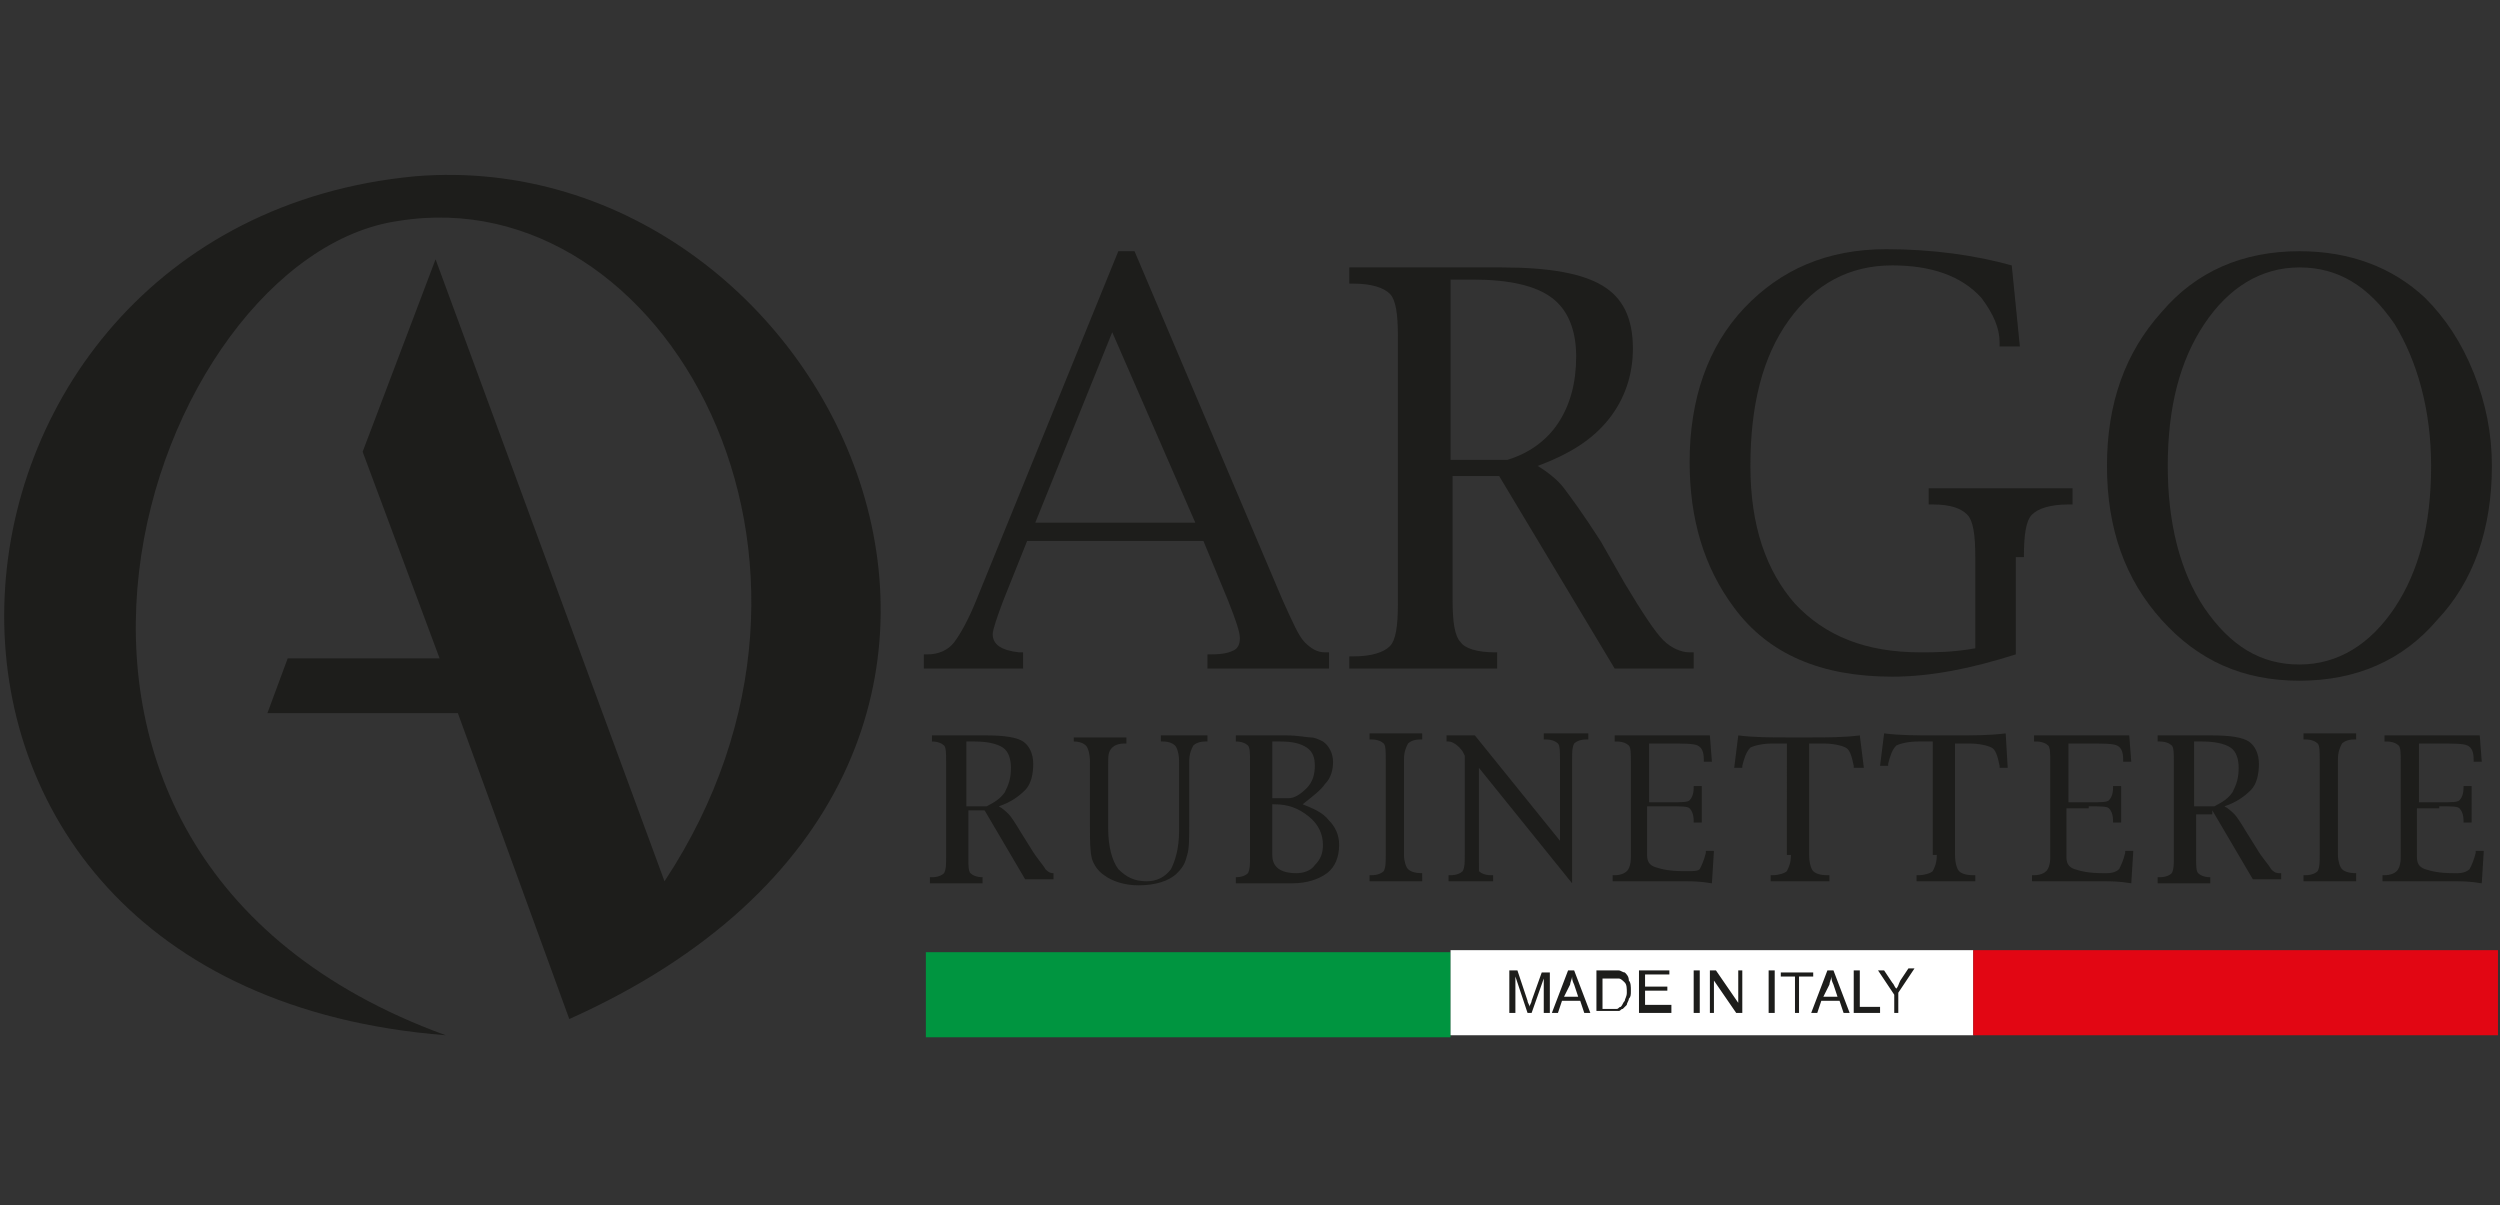
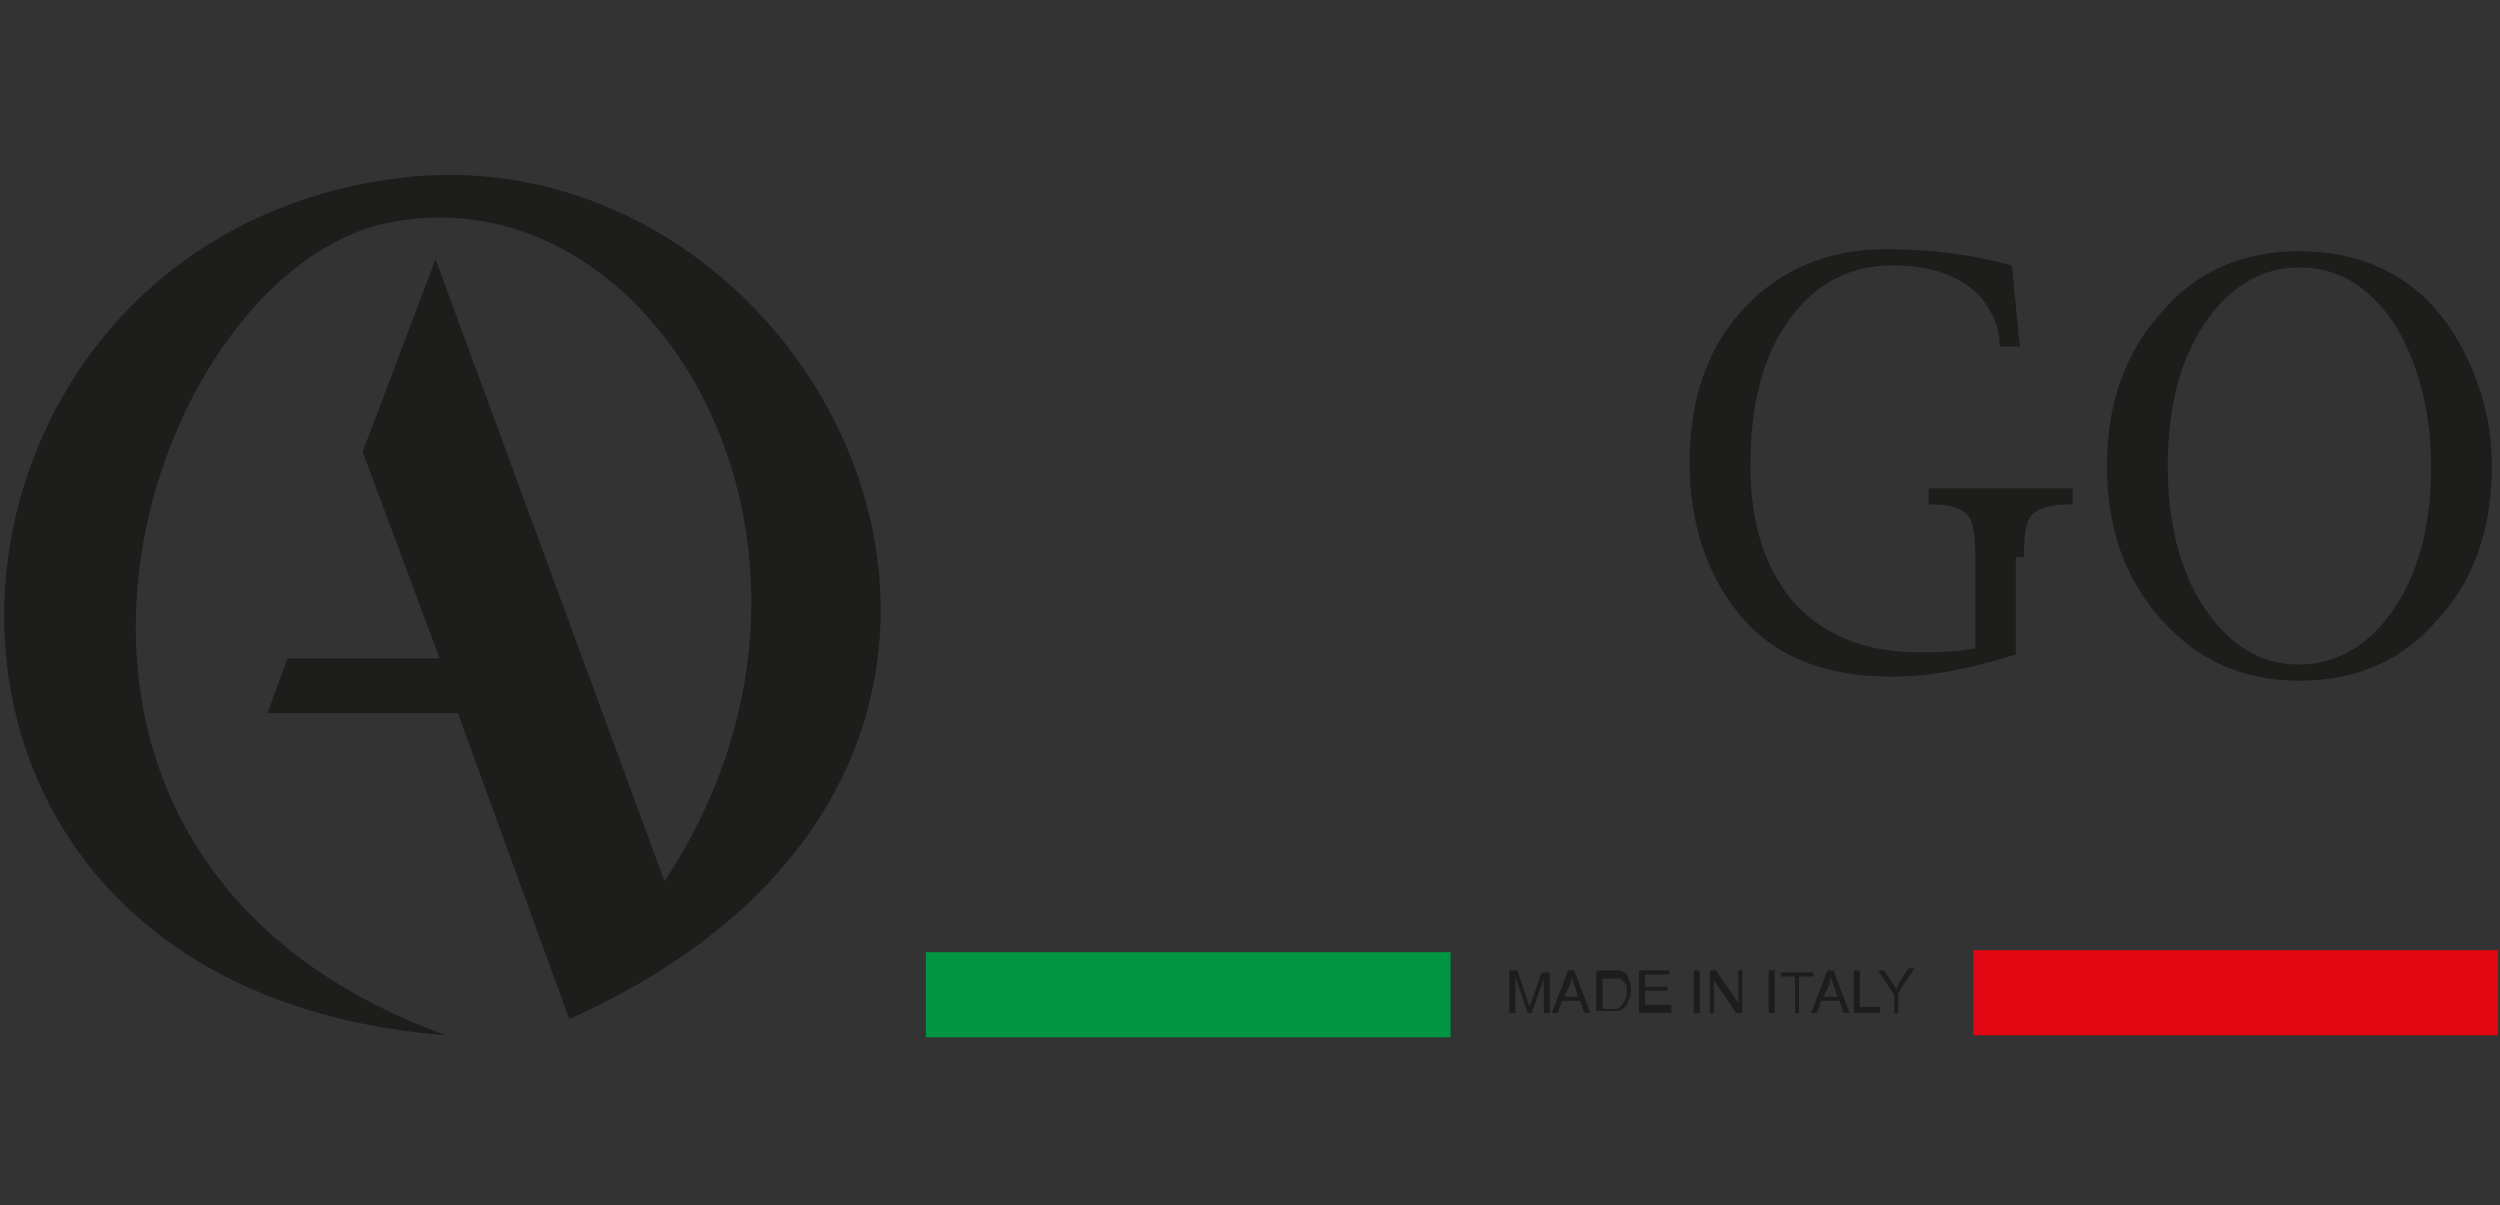
<svg xmlns="http://www.w3.org/2000/svg" id="Режим_изоляции" x="0px" y="0px" viewBox="0 0 123.4 59.5" style="enable-background:new 0 0 123.4 59.5;" xml:space="preserve">
  <rect x="0" y="0" width="123.4" height="59.5" fill="#333333" stroke="none" />
  <style type="text/css"> .st0{fill-rule:evenodd;clip-rule:evenodd;fill:#1D1D1B;} .st1{fill-rule:evenodd;clip-rule:evenodd;fill:#009540;} .st2{fill-rule:evenodd;clip-rule:evenodd;fill:#FFFFFF;} .st3{fill-rule:evenodd;clip-rule:evenodd;fill:#E20613;} .st4{fill:#1D1D1B;} </style>
  <g>
    <path class="st0" d="M20.5,8.7c-25.6,2.4-29,40,1.5,42.4C-3,42,7.4,12.6,19.7,10.9c13.1-2.1,23.6,16.7,13.1,32.6L21.5,12.8 l-3.6,9.5l3.8,10.2l-7.5,0l-1,2.7l9.4,0l5.5,15.1C56,37.8,41.3,7,20.5,8.7L20.5,8.7z" />
-     <path class="st0" d="M65.6,33v-0.8h-0.2c-0.4,0-0.7-0.2-1-0.5c-0.3-0.3-0.6-1-1.1-2.1l-7.3-17.2h-0.8l-7,17.2 c-0.4,1-0.8,1.7-1.1,2.1c-0.3,0.4-0.8,0.6-1.3,0.6l-0.2,0V33h4.9v-0.8l-0.2,0c-0.9-0.1-1.3-0.4-1.3-0.9c0-0.2,0.2-0.8,0.5-1.6 l1.2-3h8.7l1.2,2.9c0.4,1,0.6,1.6,0.6,1.9c0,0.3-0.1,0.5-0.3,0.6c-0.2,0.1-0.5,0.2-1.1,0.2l-0.2,0V33H65.6L65.6,33z M59,25.8h-7.9 l3.8-9.4L59,25.8L59,25.8z" />
-     <path class="st0" d="M83.6,33v-0.8h-0.2c-0.4,0-0.9-0.2-1.3-0.6c-0.4-0.4-1-1.3-1.9-2.8L79,26.7c-0.9-1.4-1.5-2.2-1.8-2.6 c-0.3-0.4-0.8-0.8-1.3-1.1c1.6-0.6,2.7-1.3,3.5-2.3c0.8-1,1.2-2.2,1.2-3.5c0-1.5-0.5-2.5-1.5-3.1c-1-0.6-2.6-0.9-5-0.9l-7.5,0v0.8 h0.2c0.9,0,1.5,0.2,1.8,0.5c0.3,0.3,0.4,1,0.4,2.1v13.2c0,1.1-0.1,1.8-0.4,2.1c-0.3,0.3-0.9,0.5-1.8,0.5l-0.2,0V33h7.3v-0.8h-0.1 c-0.9,0-1.5-0.2-1.7-0.5c-0.3-0.3-0.4-1-0.4-2.1l0-6.1H74l5.7,9.5H83.6L83.6,33z M74.4,22.7h-2.8v-8.9h1.1c1.8,0,3.1,0.3,3.9,0.9 c0.8,0.6,1.2,1.6,1.2,2.9c0,1.3-0.3,2.4-0.9,3.3C76.3,21.8,75.4,22.4,74.4,22.7L74.4,22.7z" />
    <path class="st0" d="M99.9,27.5c0-1.1,0.1-1.8,0.4-2.1c0.3-0.3,0.9-0.5,1.8-0.5l0.2,0v-0.8h-7.1v0.8h0.2c0.9,0,1.4,0.2,1.7,0.5 c0.3,0.3,0.4,1,0.4,2.1v4.5c-1.1,0.2-2,0.2-2.7,0.2c-2.7,0-4.7-0.8-6.2-2.4c-1.4-1.6-2.2-3.8-2.2-6.8c0-3,0.6-5.4,1.9-7.2 c1.3-1.8,3-2.7,5.1-2.7c1.9,0,3.4,0.5,4.4,1.6c0.6,0.8,0.9,1.5,0.9,2.2l0,0.2h1l-0.4-4c-1.8-0.5-3.9-0.8-6.2-0.8 c-2.9,0-5.2,1-7,2.9c-1.8,1.9-2.7,4.5-2.7,7.6c0,2.8,0.7,5.2,2.2,7.2c1.7,2.3,4.3,3.4,7.8,3.4c1.9,0,3.9-0.4,6.1-1.1V27.5 L99.9,27.5z" />
    <path class="st0" d="M123,23c0-1.6-0.3-3.1-0.9-4.6c-0.6-1.5-1.4-2.7-2.4-3.7c-1.6-1.5-3.7-2.3-6.2-2.3c-2.8,0-5.1,1-6.8,3 c-1.8,2-2.7,4.5-2.7,7.6c0,3.1,0.9,5.6,2.7,7.6c1.8,2,4,3,6.8,3c2.8,0,5.1-1,6.8-3C122.1,28.7,123,26.1,123,23L123,23z M120,23 c0,2.9-0.6,5.2-1.8,7c-1.2,1.8-2.8,2.8-4.7,2.8c-1.9,0-3.4-0.9-4.7-2.8c-1.2-1.8-1.8-4.2-1.8-7c0-2.9,0.6-5.2,1.8-7 c1.2-1.8,2.8-2.8,4.7-2.8c1.9,0,3.4,0.9,4.7,2.8C119.3,17.8,120,20.2,120,23L120,23z" />
-     <path class="st0" d="M48.6,40l2,3.4H52v-0.3H52c-0.2,0-0.3-0.1-0.4-0.2c-0.1-0.2-0.4-0.5-0.7-1l-0.5-0.8c-0.3-0.5-0.5-0.8-0.6-0.9 c-0.1-0.1-0.3-0.3-0.5-0.4c0.6-0.2,1-0.5,1.3-0.8c0.3-0.3,0.4-0.8,0.4-1.3c0-0.5-0.2-0.9-0.5-1.1c-0.3-0.2-0.9-0.3-1.8-0.3h-2.7 v0.3H46c0.3,0,0.5,0.1,0.6,0.2c0.1,0.1,0.1,0.4,0.1,0.8v4.7c0,0.4,0,0.6-0.1,0.8c-0.1,0.1-0.3,0.2-0.6,0.2h-0.1v0.3h2.6v-0.3h0 c-0.3,0-0.5-0.1-0.6-0.2c-0.1-0.1-0.1-0.4-0.1-0.7V40H48.6L48.6,40z M47.7,36.6h0.4c0.6,0,1.1,0.1,1.4,0.3c0.3,0.2,0.4,0.6,0.4,1 c0,0.5-0.1,0.8-0.3,1.2c-0.2,0.3-0.5,0.5-0.9,0.7l-1,0V36.6L47.7,36.6z M53,36.6c0.3,0,0.5,0.1,0.6,0.2c0.1,0.1,0.2,0.4,0.2,0.8 v3.2c0,0.7,0,1.2,0.1,1.6c0.1,0.3,0.3,0.6,0.6,0.8c0.4,0.3,1,0.5,1.7,0.5c0.8,0,1.5-0.2,1.9-0.6c0.3-0.3,0.4-0.5,0.5-0.9 c0.1-0.3,0.1-0.8,0.1-1.6v-3c0-0.4,0.1-0.6,0.2-0.8c0.1-0.1,0.3-0.2,0.6-0.2l0.1,0v-0.3h-2.3v0.3h0.1c0.3,0,0.5,0.1,0.6,0.2 c0.1,0.1,0.2,0.4,0.2,0.8v3.4c0,0.9-0.2,1.5-0.4,1.9c-0.3,0.4-0.7,0.6-1.2,0.6c-0.6,0-1-0.2-1.4-0.6c-0.3-0.4-0.5-1.1-0.5-2v-3.2 c0-0.4,0-0.6,0.2-0.8c0.1-0.1,0.3-0.2,0.6-0.2l0.1,0v-0.3h-2.6L53,36.6L53,36.6L53,36.6z M65.4,38.7c0.3-0.3,0.4-0.7,0.4-1.1 c0-0.4-0.2-0.8-0.5-1c-0.2-0.1-0.4-0.2-0.6-0.2c-0.2,0-0.6-0.1-1.2-0.1H61v0.3H61c0.3,0,0.5,0.1,0.6,0.2c0.1,0.1,0.1,0.4,0.1,0.8 l0,4.7c0,0.4,0,0.6-0.1,0.8c-0.1,0.1-0.3,0.2-0.6,0.2H61v0.3h2.8c0.7,0,1.3-0.2,1.7-0.5c0.4-0.3,0.6-0.8,0.6-1.4 c0-0.5-0.2-0.9-0.5-1.2c-0.3-0.4-0.8-0.6-1.3-0.8C64.8,39.3,65.2,39,65.4,38.7L65.4,38.7z M63.2,36.6c0.6,0,1,0.1,1.3,0.3 c0.3,0.2,0.4,0.5,0.4,0.9c0,0.4-0.1,0.8-0.4,1.1c-0.3,0.3-0.6,0.5-0.9,0.5l-0.8,0v-2.8H63.2L63.2,36.6z M62.9,39.7 c0.7,0,1.2,0.2,1.7,0.6c0.5,0.4,0.7,0.9,0.7,1.4c0,0.4-0.1,0.7-0.4,1c-0.2,0.3-0.6,0.4-0.9,0.4c-0.8,0-1.2-0.3-1.2-0.9l0-2.5H62.9 L62.9,39.7z M70.2,43.1L70.2,43.1c-0.4,0-0.6-0.1-0.7-0.2c-0.1-0.1-0.2-0.4-0.2-0.7v-4.7c0-0.4,0.1-0.6,0.2-0.8 c0.1-0.1,0.3-0.2,0.6-0.2l0.1,0v-0.3h-2.6v0.3h0.1c0.3,0,0.5,0.1,0.6,0.2c0.1,0.1,0.1,0.4,0.1,0.8v4.7c0,0.4,0,0.6-0.1,0.8 c-0.1,0.1-0.3,0.2-0.6,0.2h-0.1v0.3h2.6V43.1L70.2,43.1z M77.6,43.6l0-6.1c0-0.4,0-0.6,0.1-0.8c0.1-0.1,0.3-0.2,0.6-0.2l0.1,0v-0.3 h-2.2v0.3h0.1c0.3,0,0.5,0.1,0.6,0.2c0.1,0.1,0.1,0.4,0.1,0.8l0,4l-4.2-5.2h-1.4v0.3h0.1c0.2,0,0.5,0.2,0.7,0.5l0.1,0.2v4.9 c0,0.4,0,0.6-0.1,0.8c-0.1,0.1-0.3,0.2-0.6,0.2h-0.1v0.3h2.2v-0.3h-0.1c-0.3,0-0.5-0.1-0.6-0.2C73,42.8,73,42.6,73,42.2l0-4.3 L77.6,43.6L77.6,43.6z M82.4,39.8c0.6,0,0.9,0,1,0.1c0.1,0.1,0.2,0.3,0.2,0.6l0,0.1h0.4v-1.8h-0.4v0.1c0,0.3-0.1,0.5-0.2,0.6 c-0.1,0.1-0.4,0.1-0.9,0.1l-1.1,0v-2.9h1c0.7,0,1.2,0,1.4,0.1c0.2,0.1,0.3,0.3,0.3,0.7l0,0.1h0.4l-0.1-1.3h-4.7v0.3h0.1 c0.3,0,0.5,0.1,0.6,0.2c0.1,0.1,0.1,0.4,0.1,0.8v4.7c0,0.4-0.1,0.6-0.2,0.7c-0.1,0.1-0.3,0.2-0.6,0.2h-0.1v0.3h1.8 c0.1,0,0.3,0,0.7,0c0.4,0,0.8,0,1.1,0c0.3,0,0.7,0,1.3,0.1l0.1-1.6h-0.4l0,0.1c-0.1,0.4-0.2,0.6-0.3,0.8C83.8,43,83.6,43,83.3,43 h-0.2c-0.7,0-1.1-0.1-1.4-0.2c-0.3-0.1-0.4-0.3-0.4-0.6l0-2.4H82.4L82.4,39.8z M88.4,42.2c0,0.4-0.1,0.6-0.2,0.8 c-0.1,0.1-0.4,0.2-0.7,0.2h-0.1v0.3h2.9v-0.3h-0.1c-0.4,0-0.6-0.1-0.7-0.2c-0.1-0.1-0.2-0.4-0.2-0.8l0-5.5H90 c0.5,0,0.9,0.1,1.1,0.2c0.2,0.1,0.3,0.4,0.4,0.9l0,0.1H92l-0.2-1.6c-0.8,0.1-1.6,0.1-2.5,0.1h-1c-0.9,0-1.7,0-2.5-0.1l-0.2,1.6h0.4 l0-0.1c0.1-0.4,0.2-0.7,0.4-0.9c0.2-0.1,0.6-0.2,1.1-0.2h0.7V42.2L88.4,42.2z M95.6,42.2c0,0.4-0.1,0.6-0.2,0.8 c-0.1,0.1-0.4,0.2-0.7,0.2h-0.1v0.3h2.9v-0.3h-0.1c-0.4,0-0.6-0.1-0.7-0.2c-0.1-0.1-0.2-0.4-0.2-0.8l0-5.5h0.7 c0.5,0,0.9,0.1,1.1,0.2c0.2,0.1,0.3,0.4,0.4,0.9l0,0.1h0.4L99,36.2c-0.8,0.1-1.6,0.1-2.5,0.1h-1c-0.9,0-1.7,0-2.5-0.1l-0.2,1.6h0.4 l0-0.1c0.1-0.4,0.2-0.7,0.4-0.9c0.2-0.1,0.6-0.2,1.1-0.2h0.7V42.2L95.6,42.2z M103.1,39.8c0.6,0,0.9,0,1,0.1 c0.1,0.1,0.2,0.3,0.2,0.6v0.1h0.4v-1.8h-0.4v0.1c0,0.3-0.1,0.5-0.2,0.6c-0.1,0.1-0.4,0.1-0.9,0.1l-1.1,0v-2.9h1 c0.7,0,1.2,0,1.4,0.1c0.2,0.1,0.3,0.3,0.3,0.7l0,0.1h0.4l-0.1-1.3h-4.7v0.3h0.1c0.3,0,0.5,0.1,0.6,0.2c0.1,0.1,0.1,0.4,0.1,0.8v4.7 c0,0.4-0.1,0.6-0.2,0.7c-0.1,0.1-0.3,0.2-0.6,0.2h-0.1v0.3h1.8c0.1,0,0.3,0,0.7,0c0.4,0,0.8,0,1.1,0c0.3,0,0.7,0,1.3,0.1l0.1-1.6 h-0.4l0,0.1c-0.1,0.4-0.2,0.6-0.3,0.8c-0.1,0.1-0.3,0.2-0.6,0.2h-0.2c-0.7,0-1.1-0.1-1.4-0.2c-0.3-0.1-0.4-0.3-0.4-0.6l0-2.4H103.1 L103.1,39.8z M109.2,40l2,3.4h1.4v-0.3h-0.1c-0.2,0-0.3-0.1-0.4-0.2c-0.1-0.2-0.4-0.5-0.7-1l-0.5-0.8c-0.3-0.5-0.5-0.8-0.6-0.9 c-0.1-0.1-0.3-0.3-0.5-0.4c0.6-0.2,1-0.5,1.3-0.8c0.3-0.3,0.4-0.8,0.4-1.3c0-0.5-0.2-0.9-0.5-1.1c-0.3-0.2-0.9-0.3-1.8-0.3h-2.7 v0.3h0.1c0.3,0,0.5,0.1,0.6,0.2c0.1,0.1,0.1,0.4,0.1,0.8v4.7c0,0.4,0,0.6-0.1,0.8c-0.1,0.1-0.3,0.2-0.6,0.2h-0.1v0.3h2.6v-0.3h0 c-0.3,0-0.5-0.1-0.6-0.2c-0.1-0.1-0.1-0.4-0.1-0.7l0-2.2H109.2L109.2,40z M108.3,36.6h0.4c0.6,0,1.1,0.1,1.4,0.3 c0.3,0.2,0.4,0.6,0.4,1c0,0.5-0.1,0.8-0.3,1.2c-0.2,0.3-0.5,0.5-0.9,0.7l-1,0V36.6L108.3,36.6z M116.3,43.1L116.3,43.1 c-0.4,0-0.6-0.1-0.7-0.2c-0.1-0.1-0.2-0.4-0.2-0.7l0-4.7c0-0.4,0.1-0.6,0.2-0.8c0.1-0.1,0.3-0.2,0.6-0.2l0.1,0v-0.3h-2.6v0.3h0.1 c0.3,0,0.5,0.1,0.6,0.2c0.1,0.1,0.1,0.4,0.1,0.8v4.7c0,0.4,0,0.6-0.1,0.8c-0.1,0.1-0.3,0.2-0.6,0.2h-0.1v0.3h2.6V43.1L116.3,43.1z M120.4,39.8c0.6,0,0.9,0,1,0.1c0.1,0.1,0.2,0.3,0.2,0.6l0,0.1h0.4v-1.8h-0.4v0.1c0,0.3-0.1,0.5-0.2,0.6c-0.1,0.1-0.4,0.1-0.9,0.1 l-1.1,0v-2.9h1c0.7,0,1.2,0,1.4,0.1c0.2,0.1,0.3,0.3,0.3,0.7l0,0.1h0.4l-0.1-1.3h-4.7v0.3h0.1c0.3,0,0.5,0.1,0.6,0.2 c0.1,0.1,0.1,0.4,0.1,0.8l0,4.7c0,0.4-0.1,0.6-0.2,0.7c-0.1,0.1-0.3,0.2-0.6,0.2h-0.1v0.3h1.8c0.1,0,0.3,0,0.7,0c0.4,0,0.8,0,1.1,0 c0.3,0,0.7,0,1.3,0.1l0.1-1.6h-0.4l0,0.1c-0.1,0.4-0.2,0.6-0.3,0.8c-0.1,0.1-0.3,0.2-0.6,0.2h-0.2c-0.7,0-1.1-0.1-1.4-0.2 c-0.3-0.1-0.4-0.3-0.4-0.6l0-2.4H120.4L120.4,39.8z" />
    <polygon class="st1" points="45.7,47 71.6,47 71.6,51.2 45.7,51.2 45.7,47 " />
-     <polygon class="st2" points="71.6,46.9 97.4,46.9 97.4,51.1 71.6,51.1 71.6,46.9 " />
    <polygon class="st3" points="97.4,46.9 123.3,46.9 123.3,51.1 97.4,51.1 97.4,46.9 " />
    <path class="st4" d="M74.5,50v-2.1h0.4l0.5,1.5c0,0.1,0.1,0.2,0.1,0.3c0-0.1,0.1-0.2,0.1-0.3l0.5-1.4h0.4V50h-0.3v-1.7L75.6,50 h-0.2l-0.6-1.8V50H74.5L74.5,50z M76.6,50l0.8-2.1h0.3l0.8,2.1h-0.3L78,49.4h-0.9L76.9,50H76.6L76.6,50z M77.2,49.2h0.7l-0.2-0.6 c-0.1-0.2-0.1-0.3-0.1-0.4c0,0.1-0.1,0.3-0.1,0.4L77.2,49.2L77.2,49.2z M78.8,50v-2.1h0.7c0.2,0,0.3,0,0.4,0c0.1,0,0.2,0.1,0.3,0.1 c0.1,0.1,0.2,0.2,0.2,0.4c0.1,0.1,0.1,0.3,0.1,0.5c0,0.2,0,0.3-0.1,0.4c0,0.1-0.1,0.2-0.1,0.3c-0.1,0.1-0.1,0.1-0.2,0.2 c-0.1,0-0.1,0.1-0.2,0.1c-0.1,0-0.2,0-0.3,0H78.8L78.8,50z M79.1,49.8h0.4c0.1,0,0.2,0,0.3,0c0.1,0,0.1-0.1,0.2-0.1 c0.1-0.1,0.1-0.2,0.2-0.3c0-0.1,0.1-0.2,0.1-0.4c0-0.2,0-0.4-0.1-0.5c-0.1-0.1-0.2-0.2-0.3-0.2c-0.1,0-0.2,0-0.4,0h-0.4V49.8 L79.1,49.8z M80.9,50v-2.1h1.5v0.2h-1.2v0.6h1.1v0.2h-1.1v0.7h1.3V50H80.9L80.9,50z M83.6,50v-2.1h0.3V50H83.6L83.6,50z M84.4,50 v-2.1h0.3l1.1,1.6v-1.6H86V50h-0.3l-1.1-1.6V50H84.4L84.4,50z M87.3,50v-2.1h0.3V50H87.3L87.3,50z M88.6,50v-1.8h-0.7v-0.2h1.6v0.2 h-0.7V50H88.6L88.6,50z M89.4,50l0.8-2.1h0.3l0.8,2.1H91l-0.2-0.6h-0.9L89.7,50H89.4L89.4,50z M90,49.2h0.7l-0.2-0.6 c-0.1-0.2-0.1-0.3-0.1-0.4c0,0.1-0.1,0.3-0.1,0.4L90,49.2L90,49.2z M91.5,50v-2.1h0.3v1.8h1V50H91.5L91.5,50z M93.5,50v-0.9 l-0.8-1.2H93l0.4,0.6c0.1,0.1,0.1,0.2,0.2,0.3c0.1-0.1,0.1-0.2,0.2-0.4l0.4-0.6h0.3l-0.8,1.2V50H93.5L93.5,50z" />
  </g>
</svg>